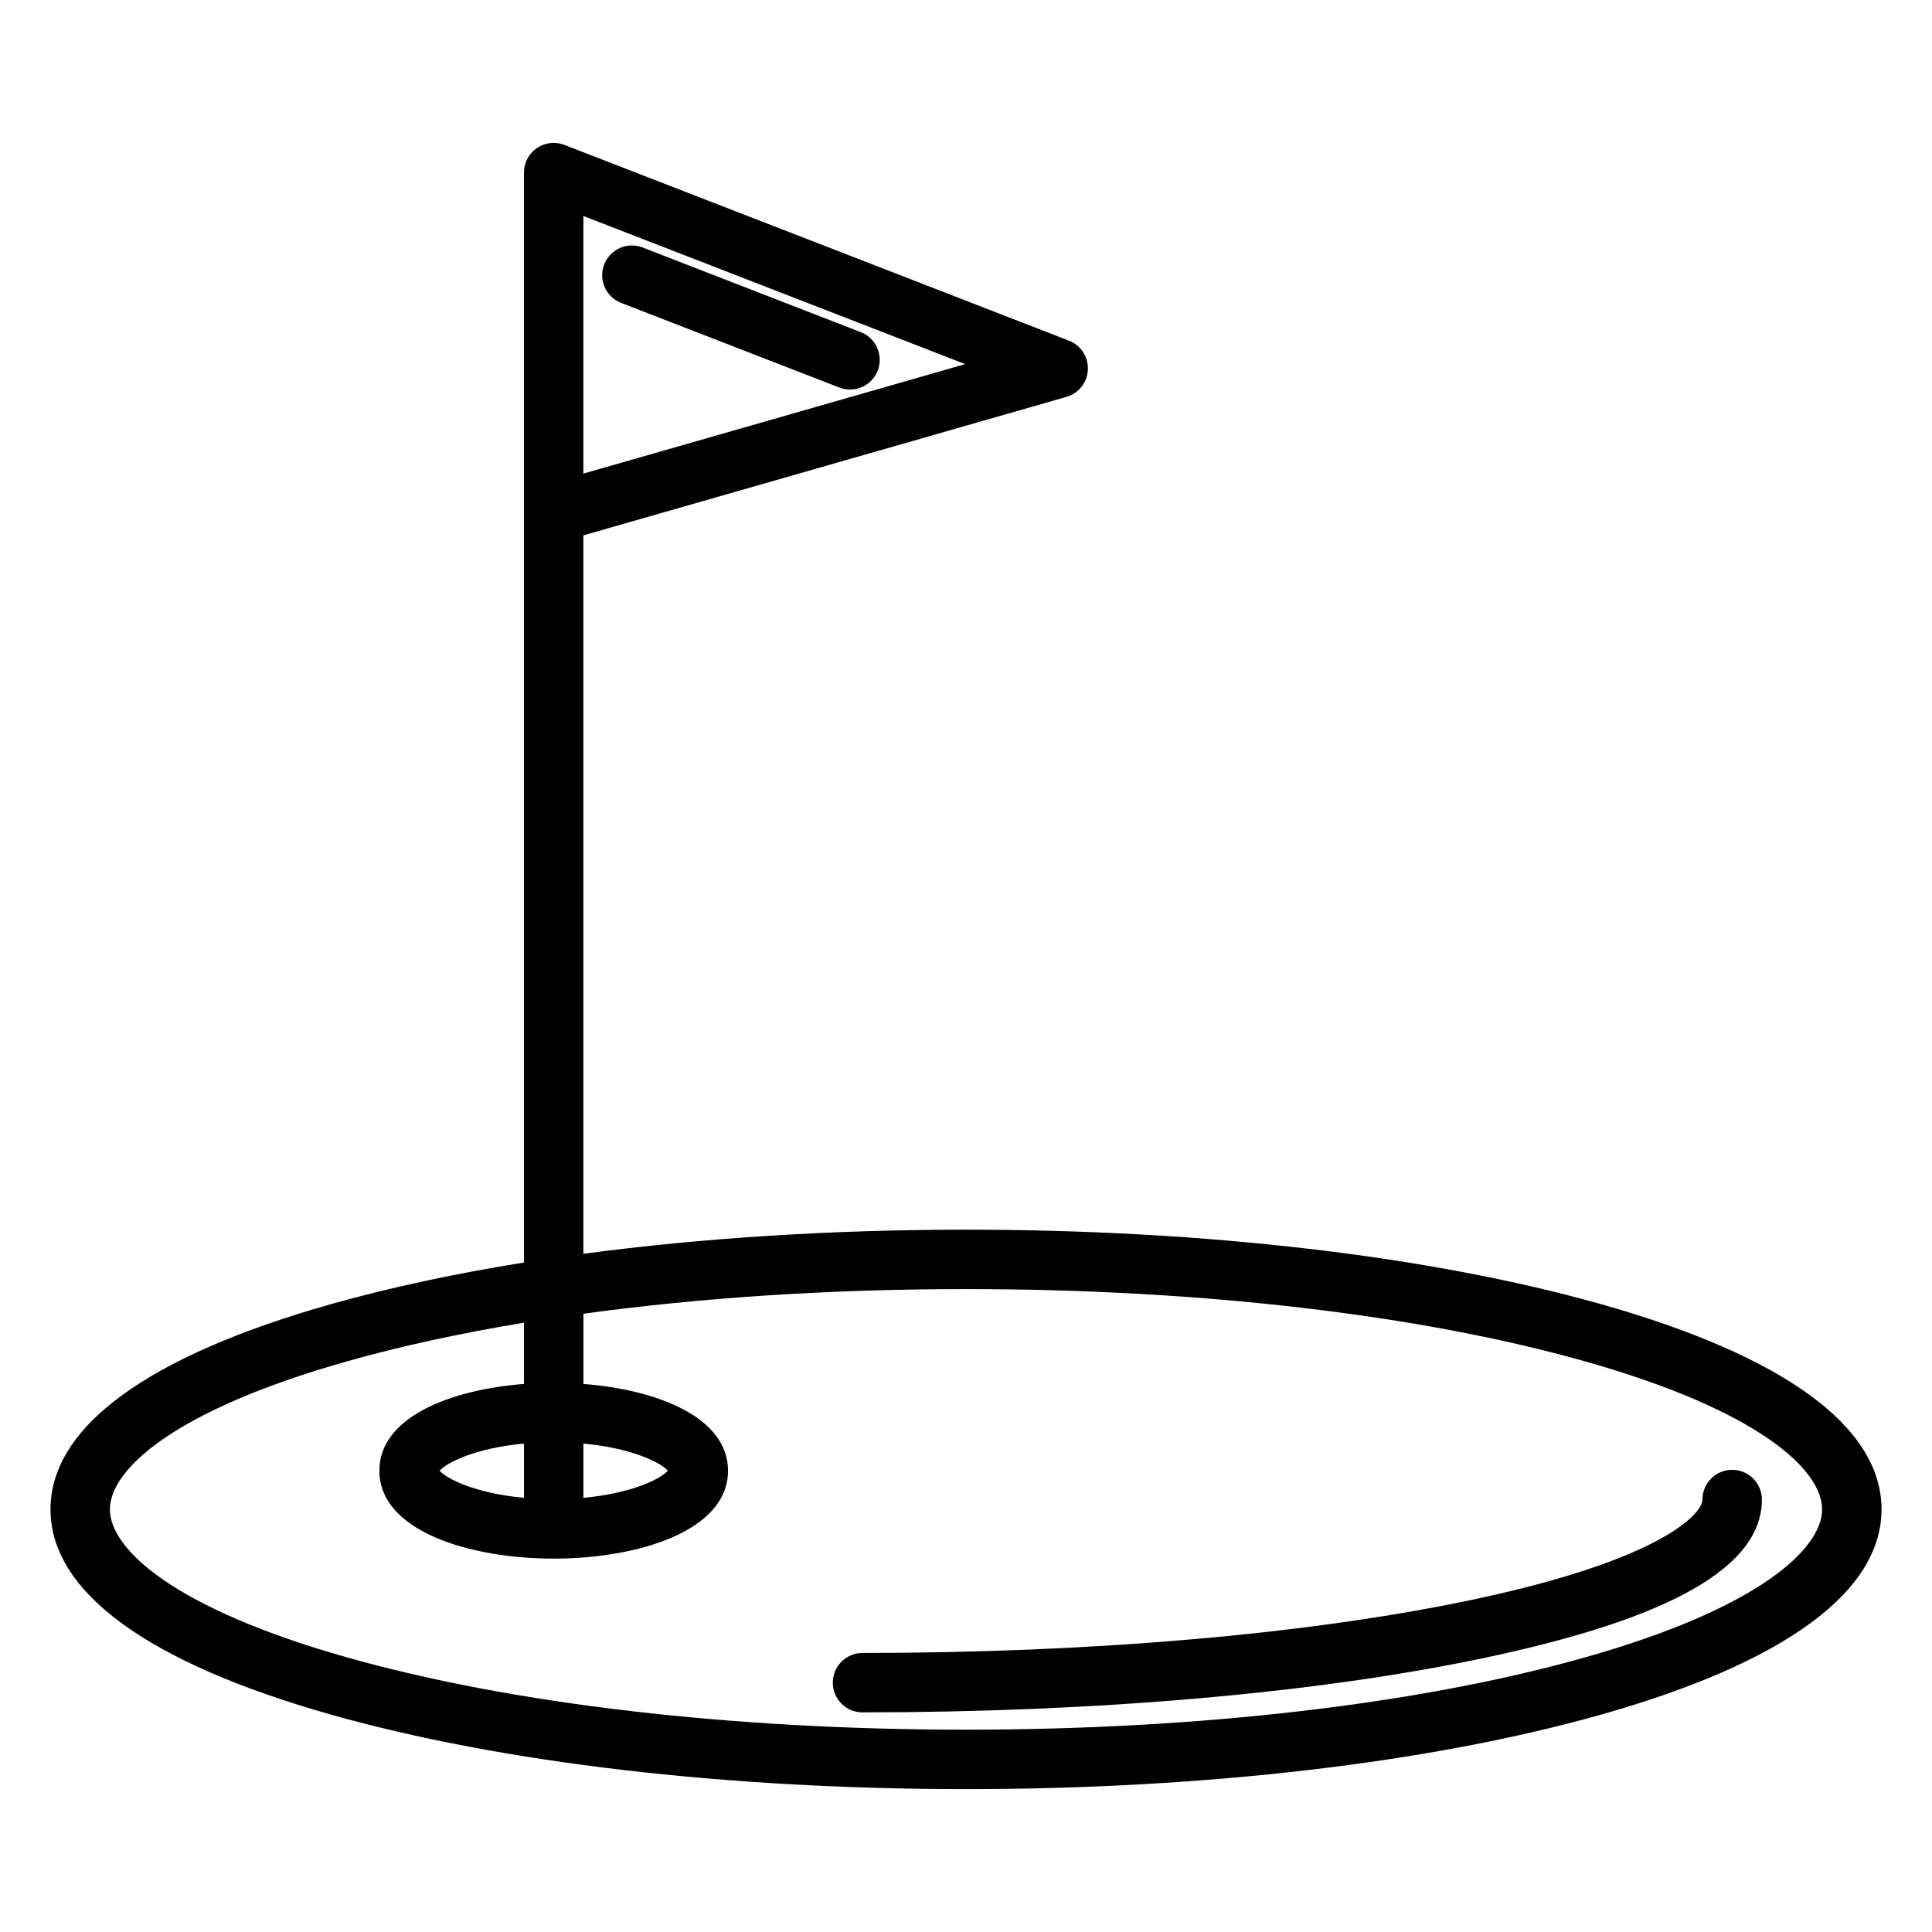
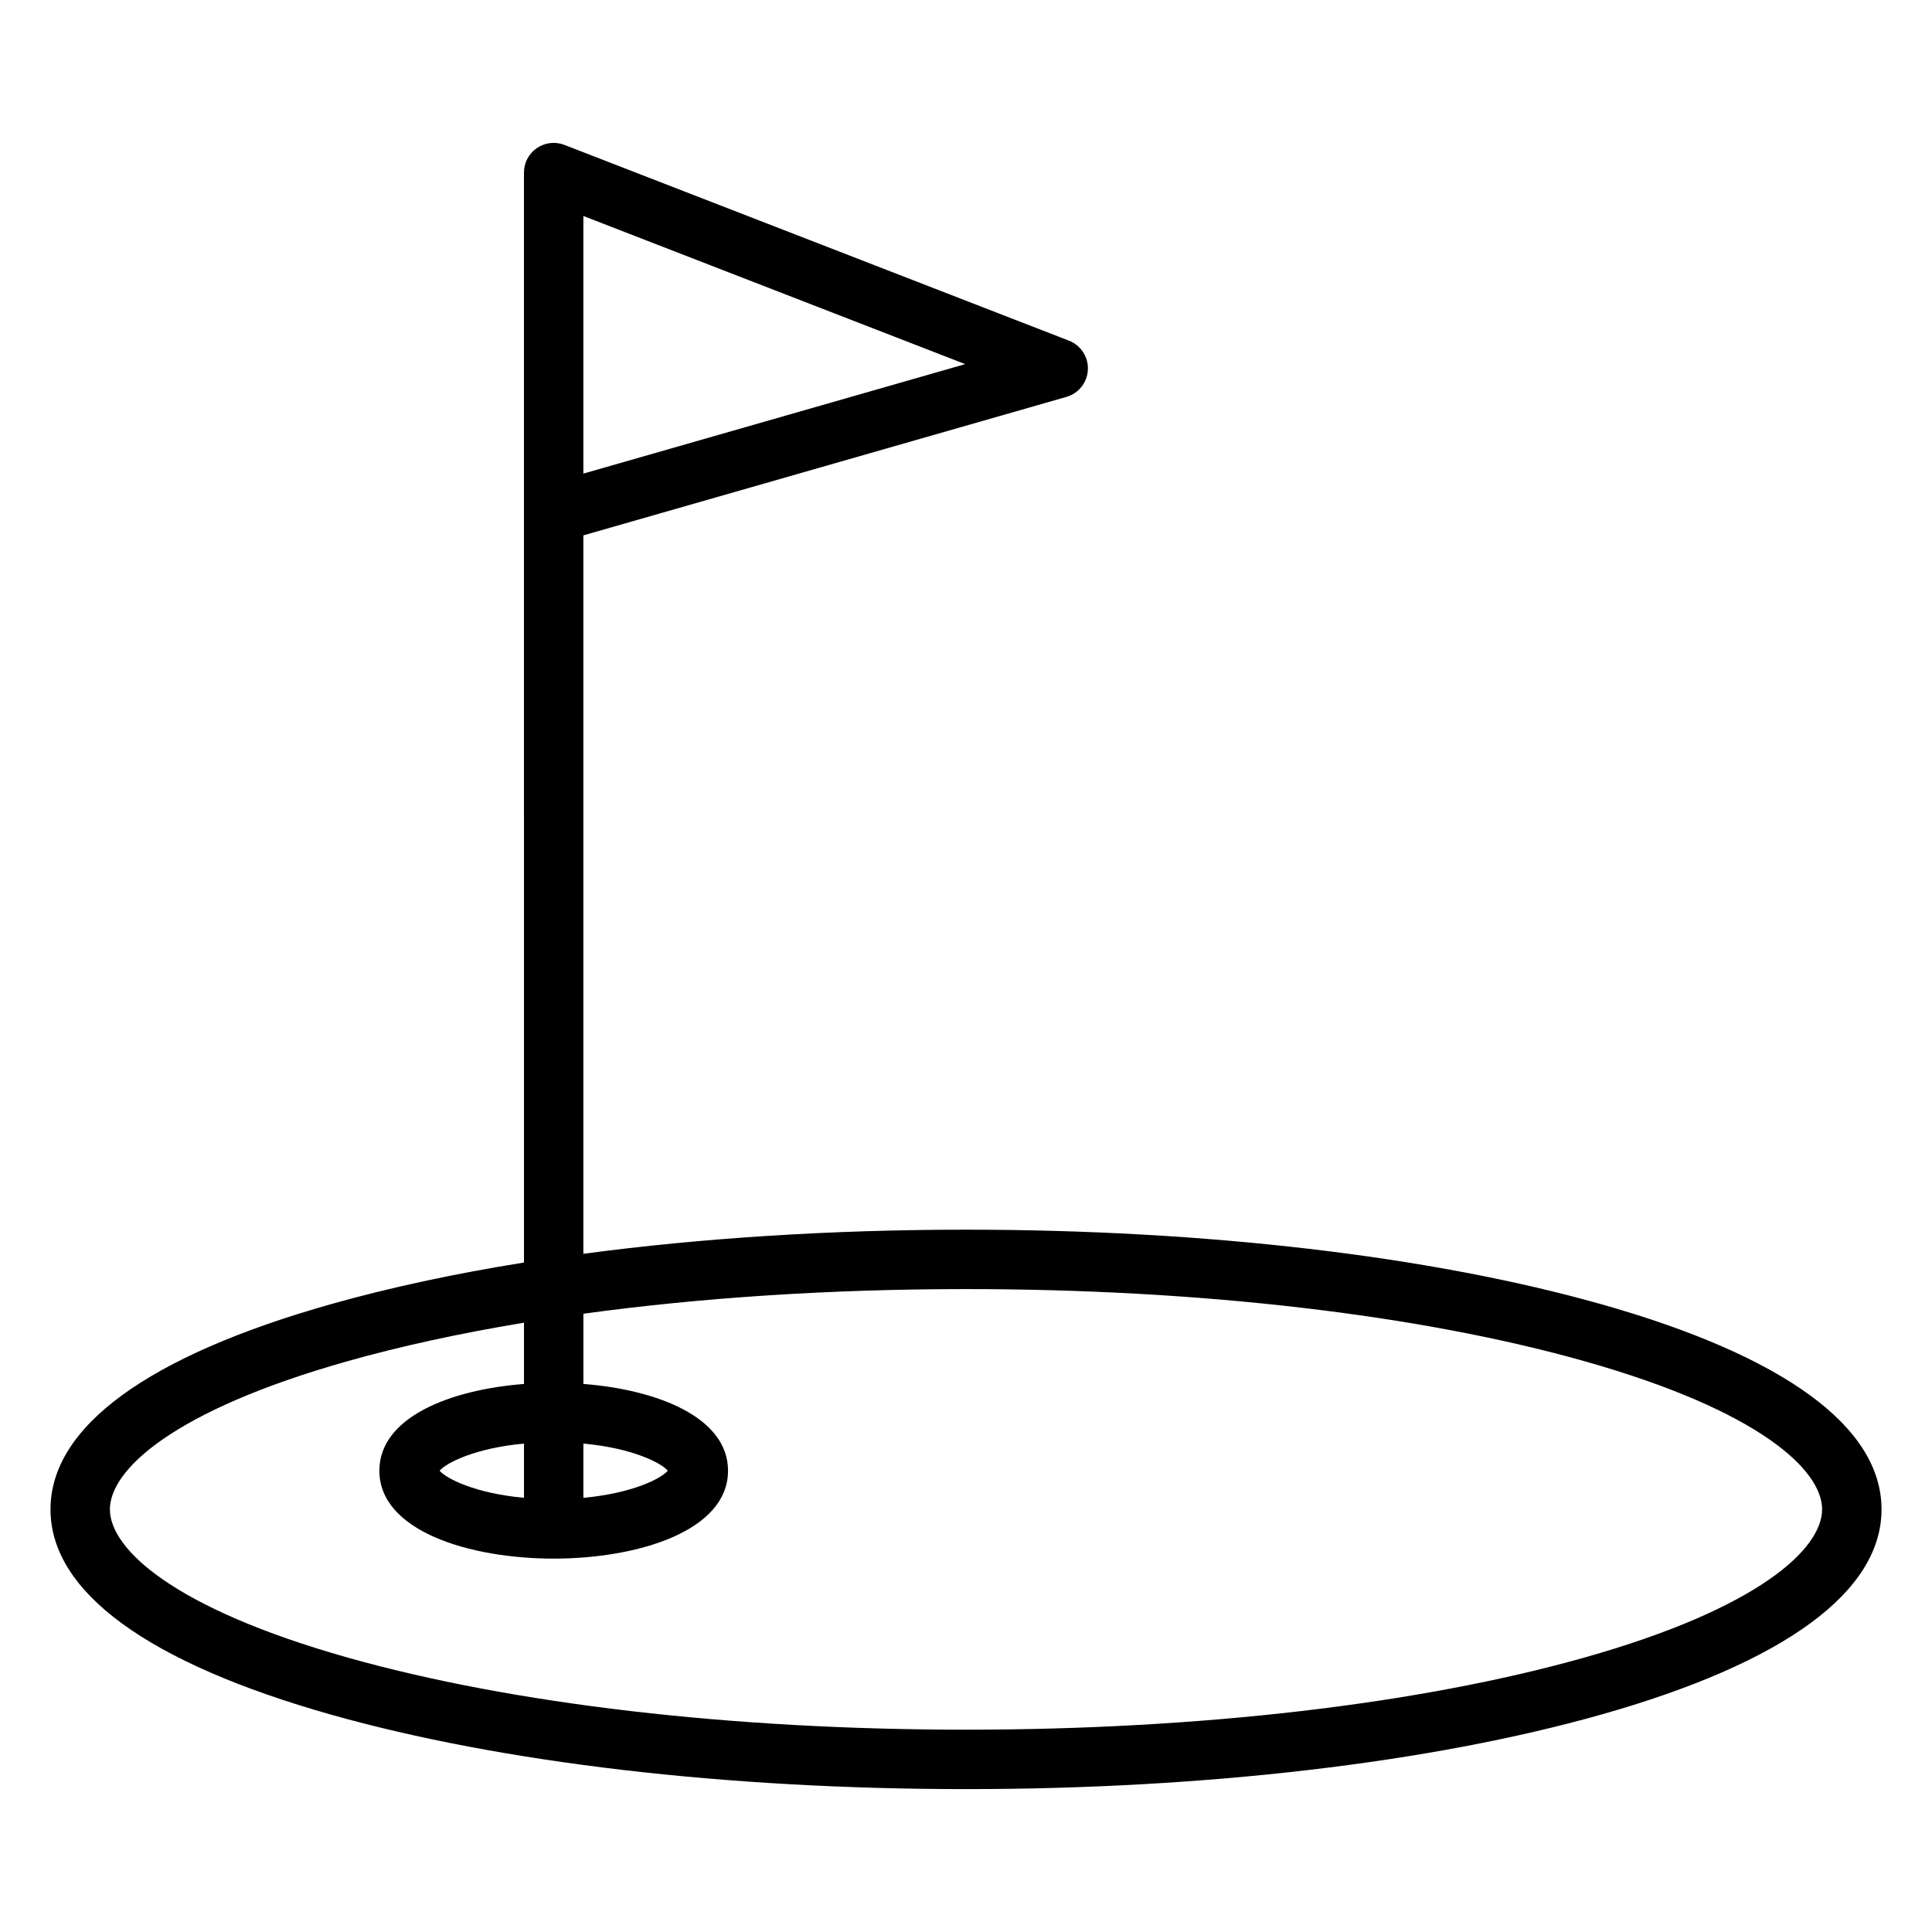
<svg xmlns="http://www.w3.org/2000/svg" fill="#000000" width="800px" height="800px" version="1.1" viewBox="144 144 512 512">
  <g>
    <path d="m568.13 489.57c-45.004-12.695-104.71-19.691-168.14-19.691-35.613 0-70.059 2.207-101.39 6.391l-0.004-190.39 128.01-36.695c3.25-0.934 5.543-3.832 5.695-7.211 0.152-3.379-1.867-6.477-5.016-7.695l-133.71-51.879c-0.043-0.02-0.09-0.027-0.137-0.043-0.215-0.078-0.434-0.148-0.656-0.211-0.082-0.023-0.164-0.043-0.246-0.062-0.211-0.051-0.43-0.09-0.648-0.121-0.082-0.012-0.164-0.027-0.246-0.039-0.246-0.027-0.496-0.043-0.75-0.051-0.047 0-0.094-0.008-0.141-0.008h-0.023c-0.293 0-0.582 0.02-0.867 0.051-0.062 0.008-0.125 0.02-0.188 0.027-0.234 0.031-0.465 0.07-0.695 0.121-0.078 0.02-0.156 0.039-0.234 0.062-0.215 0.055-0.426 0.117-0.633 0.191-0.078 0.027-0.156 0.055-0.23 0.086-0.219 0.086-0.434 0.18-0.645 0.285-0.055 0.027-0.113 0.051-0.168 0.082-0.266 0.141-0.527 0.293-0.773 0.461-0.004 0.004-0.012 0.004-0.016 0.008-0.023 0.016-0.043 0.035-0.066 0.051-0.211 0.148-0.414 0.309-0.609 0.477-0.07 0.062-0.141 0.125-0.211 0.191-0.148 0.137-0.293 0.281-0.43 0.426-0.066 0.07-0.133 0.141-0.195 0.215-0.152 0.176-0.293 0.355-0.426 0.543-0.035 0.047-0.07 0.09-0.105 0.141-0.168 0.242-0.32 0.496-0.461 0.758-0.02 0.035-0.035 0.07-0.051 0.105-0.117 0.227-0.223 0.457-0.316 0.695-0.027 0.07-0.055 0.145-0.078 0.215-0.074 0.207-0.141 0.418-0.199 0.633-0.023 0.082-0.043 0.164-0.062 0.25-0.051 0.215-0.09 0.434-0.121 0.652-0.012 0.082-0.027 0.16-0.035 0.238-0.035 0.297-0.055 0.594-0.055 0.902v90.211l0.004 198.64c-18.426 2.957-35.57 6.641-50.984 10.988-48.734 13.75-74.492 32.57-74.492 54.43s25.758 40.684 74.492 54.438c45.008 12.703 104.71 19.695 168.12 19.695 63.418 0 123.13-6.996 168.14-19.695 48.73-13.754 74.488-32.578 74.488-54.438s-25.762-40.68-74.492-54.43zm-269.53-220.06v-68.27l101.19 39.258zm265.25 313.77c-43.656 12.32-101.85 19.105-163.86 19.105-62 0-120.19-6.785-163.84-19.105-46.469-13.113-63.023-28.891-63.023-39.285 0-10.391 16.559-26.168 63.023-39.277 14.16-3.996 29.859-7.402 46.711-10.191v16.234c-19.676 1.531-38.324 8.867-38.324 22.996 0 16.004 23.945 23.293 46.195 23.293s46.199-7.289 46.203-23.293c0-14.129-18.652-21.465-38.328-22.996v-18.609c31.16-4.273 65.637-6.531 101.39-6.531 62.016 0 120.21 6.781 163.86 19.098 46.465 13.109 63.02 28.883 63.02 39.277 0 10.395-16.559 26.176-63.023 39.285zm-303.34-49.523c1.766-2.109 9.457-6.004 22.352-7.191v14.375c-12.895-1.191-20.586-5.078-22.352-7.184zm38.094-7.195c12.914 1.191 20.605 5.086 22.363 7.195-1.758 2.106-9.449 5.996-22.363 7.184z" />
-     <path d="m603.04 533.52c-4.348 0-7.871 3.523-7.871 7.871 0 3.812-11.004 16.031-61.254 26.613-43.016 9.059-100.32 14.047-161.34 14.047-4.348 0-7.871 3.523-7.871 7.871s3.523 7.871 7.871 7.871c62.086 0 120.54-5.109 164.59-14.387 49.629-10.453 73.754-24.195 73.754-42.02-0.004-4.34-3.527-7.867-7.875-7.867z" />
-     <path d="m308.61 224.27 57.805 22.43c0.938 0.363 1.898 0.535 2.848 0.535 3.156 0 6.133-1.91 7.34-5.027 1.574-4.055-0.438-8.613-4.492-10.188l-57.805-22.43c-4.055-1.57-8.613 0.438-10.188 4.492-1.574 4.055 0.438 8.613 4.492 10.188z" />
  </g>
</svg>